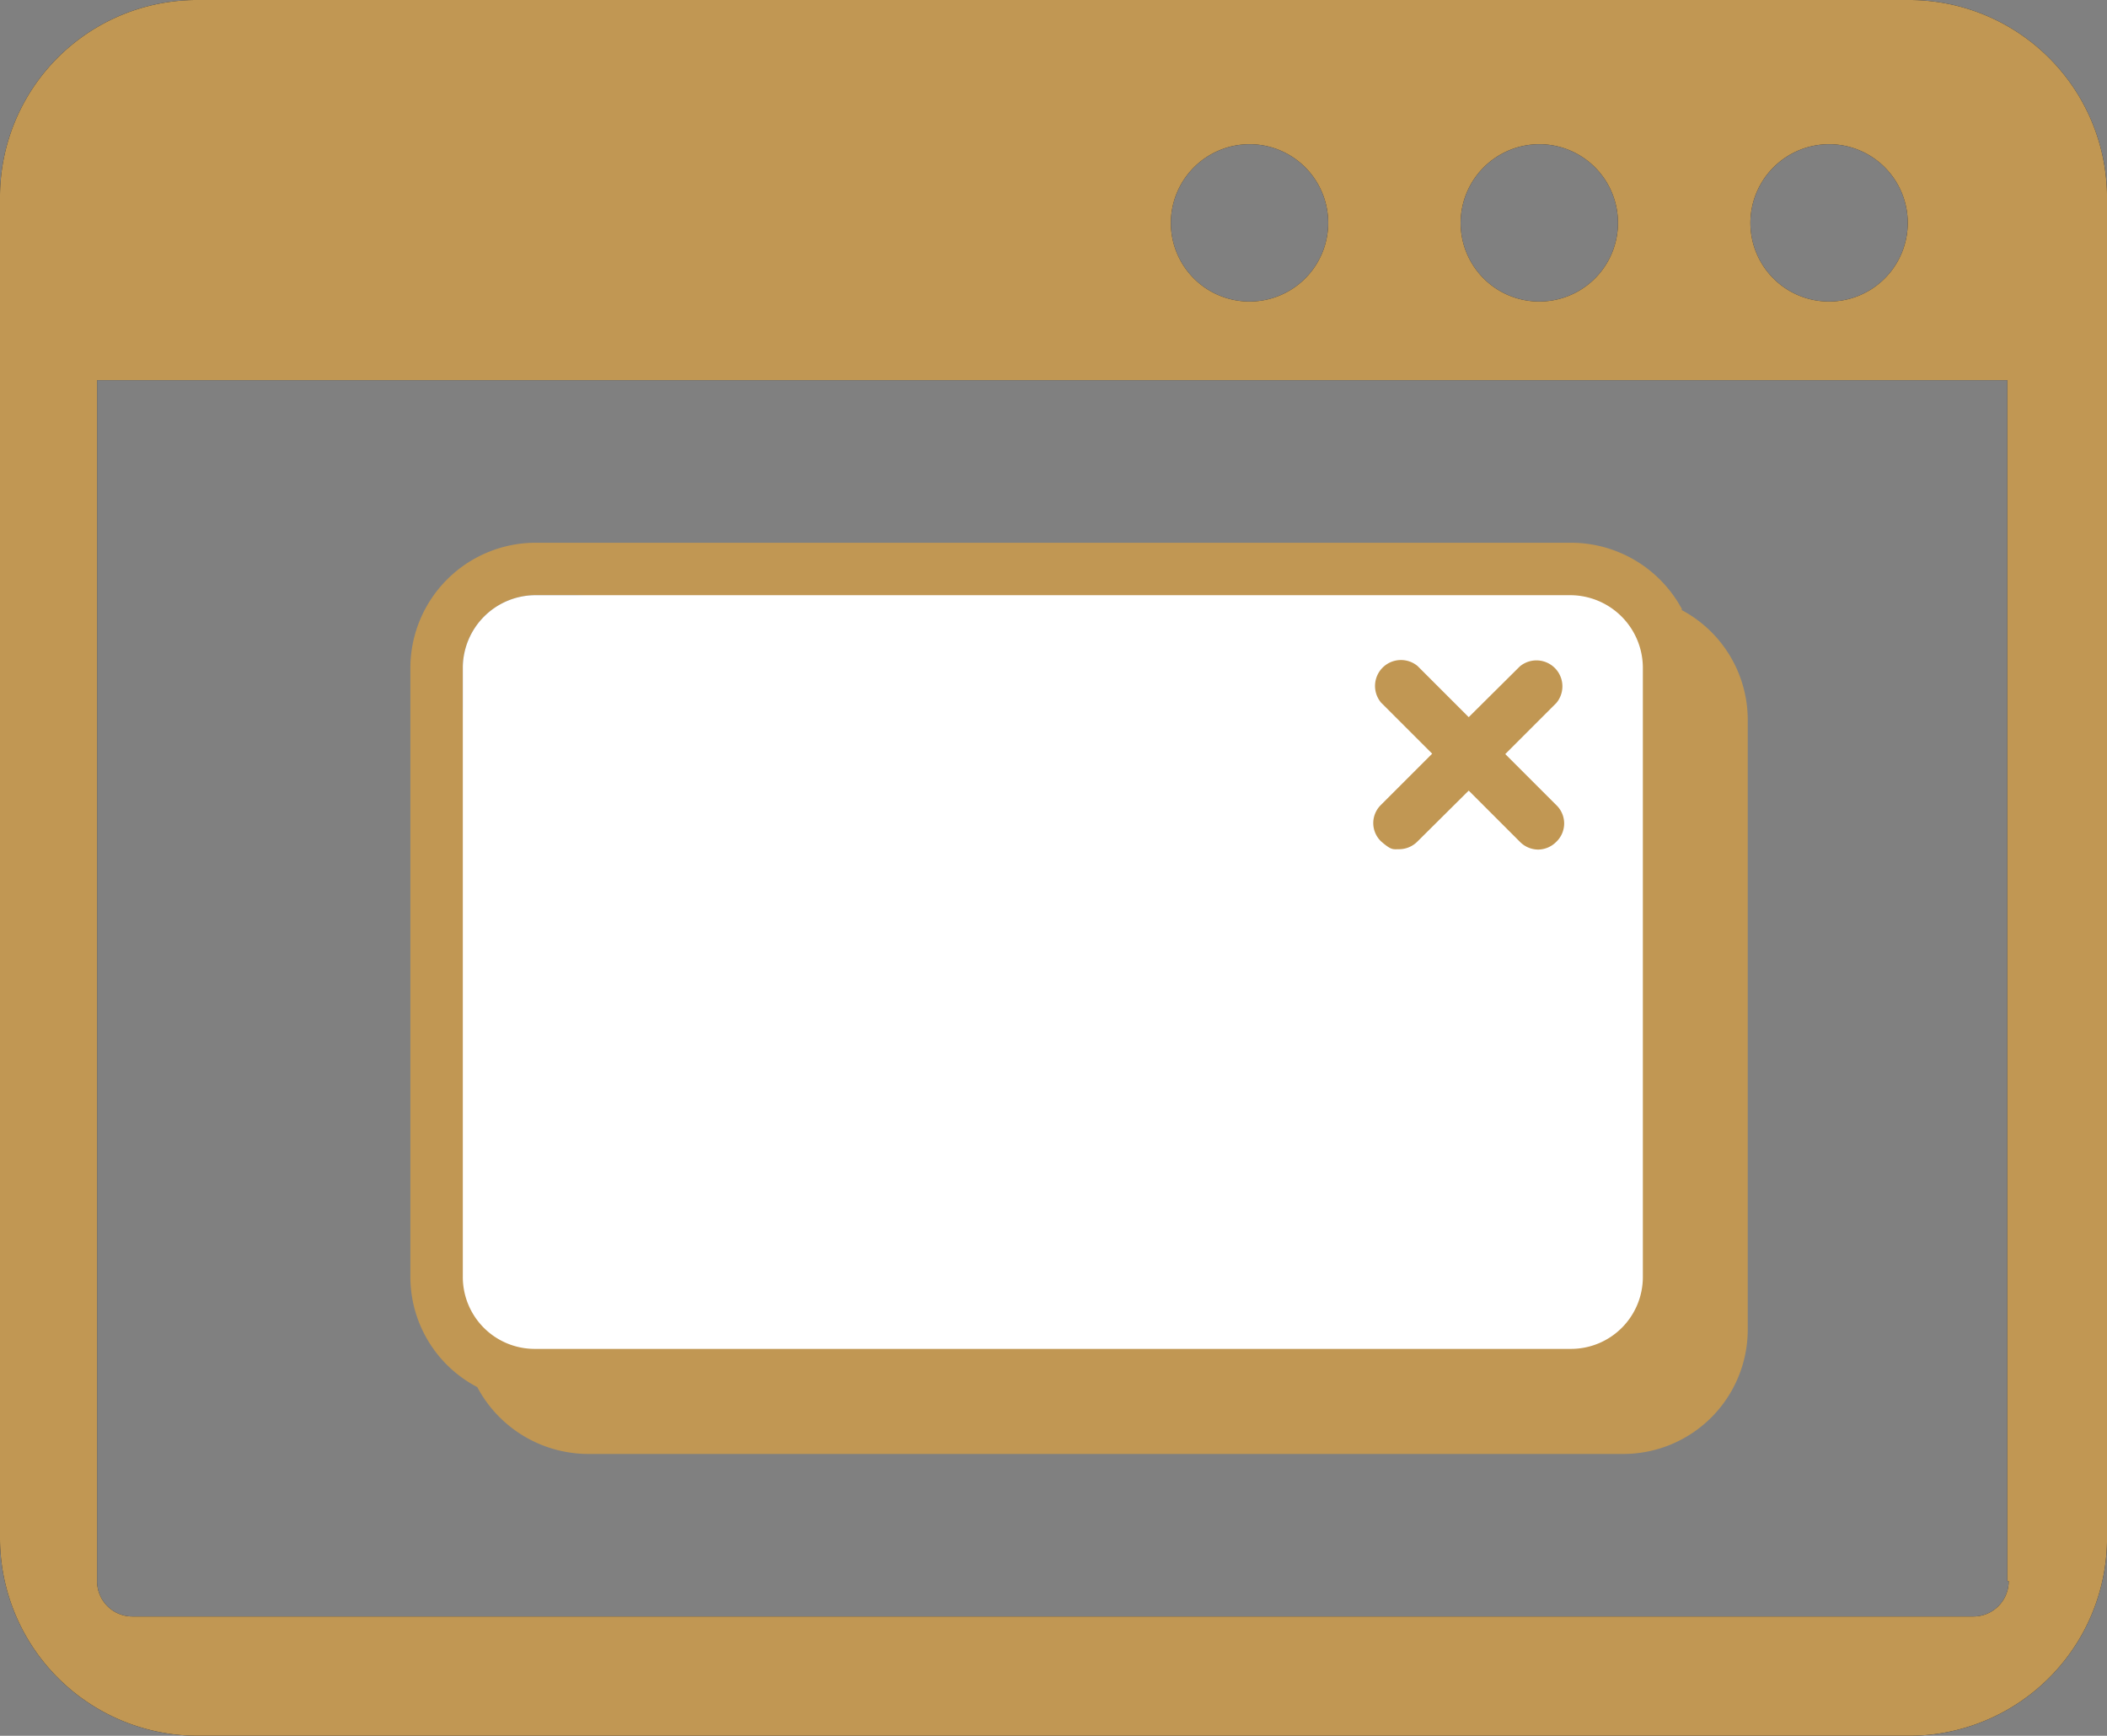
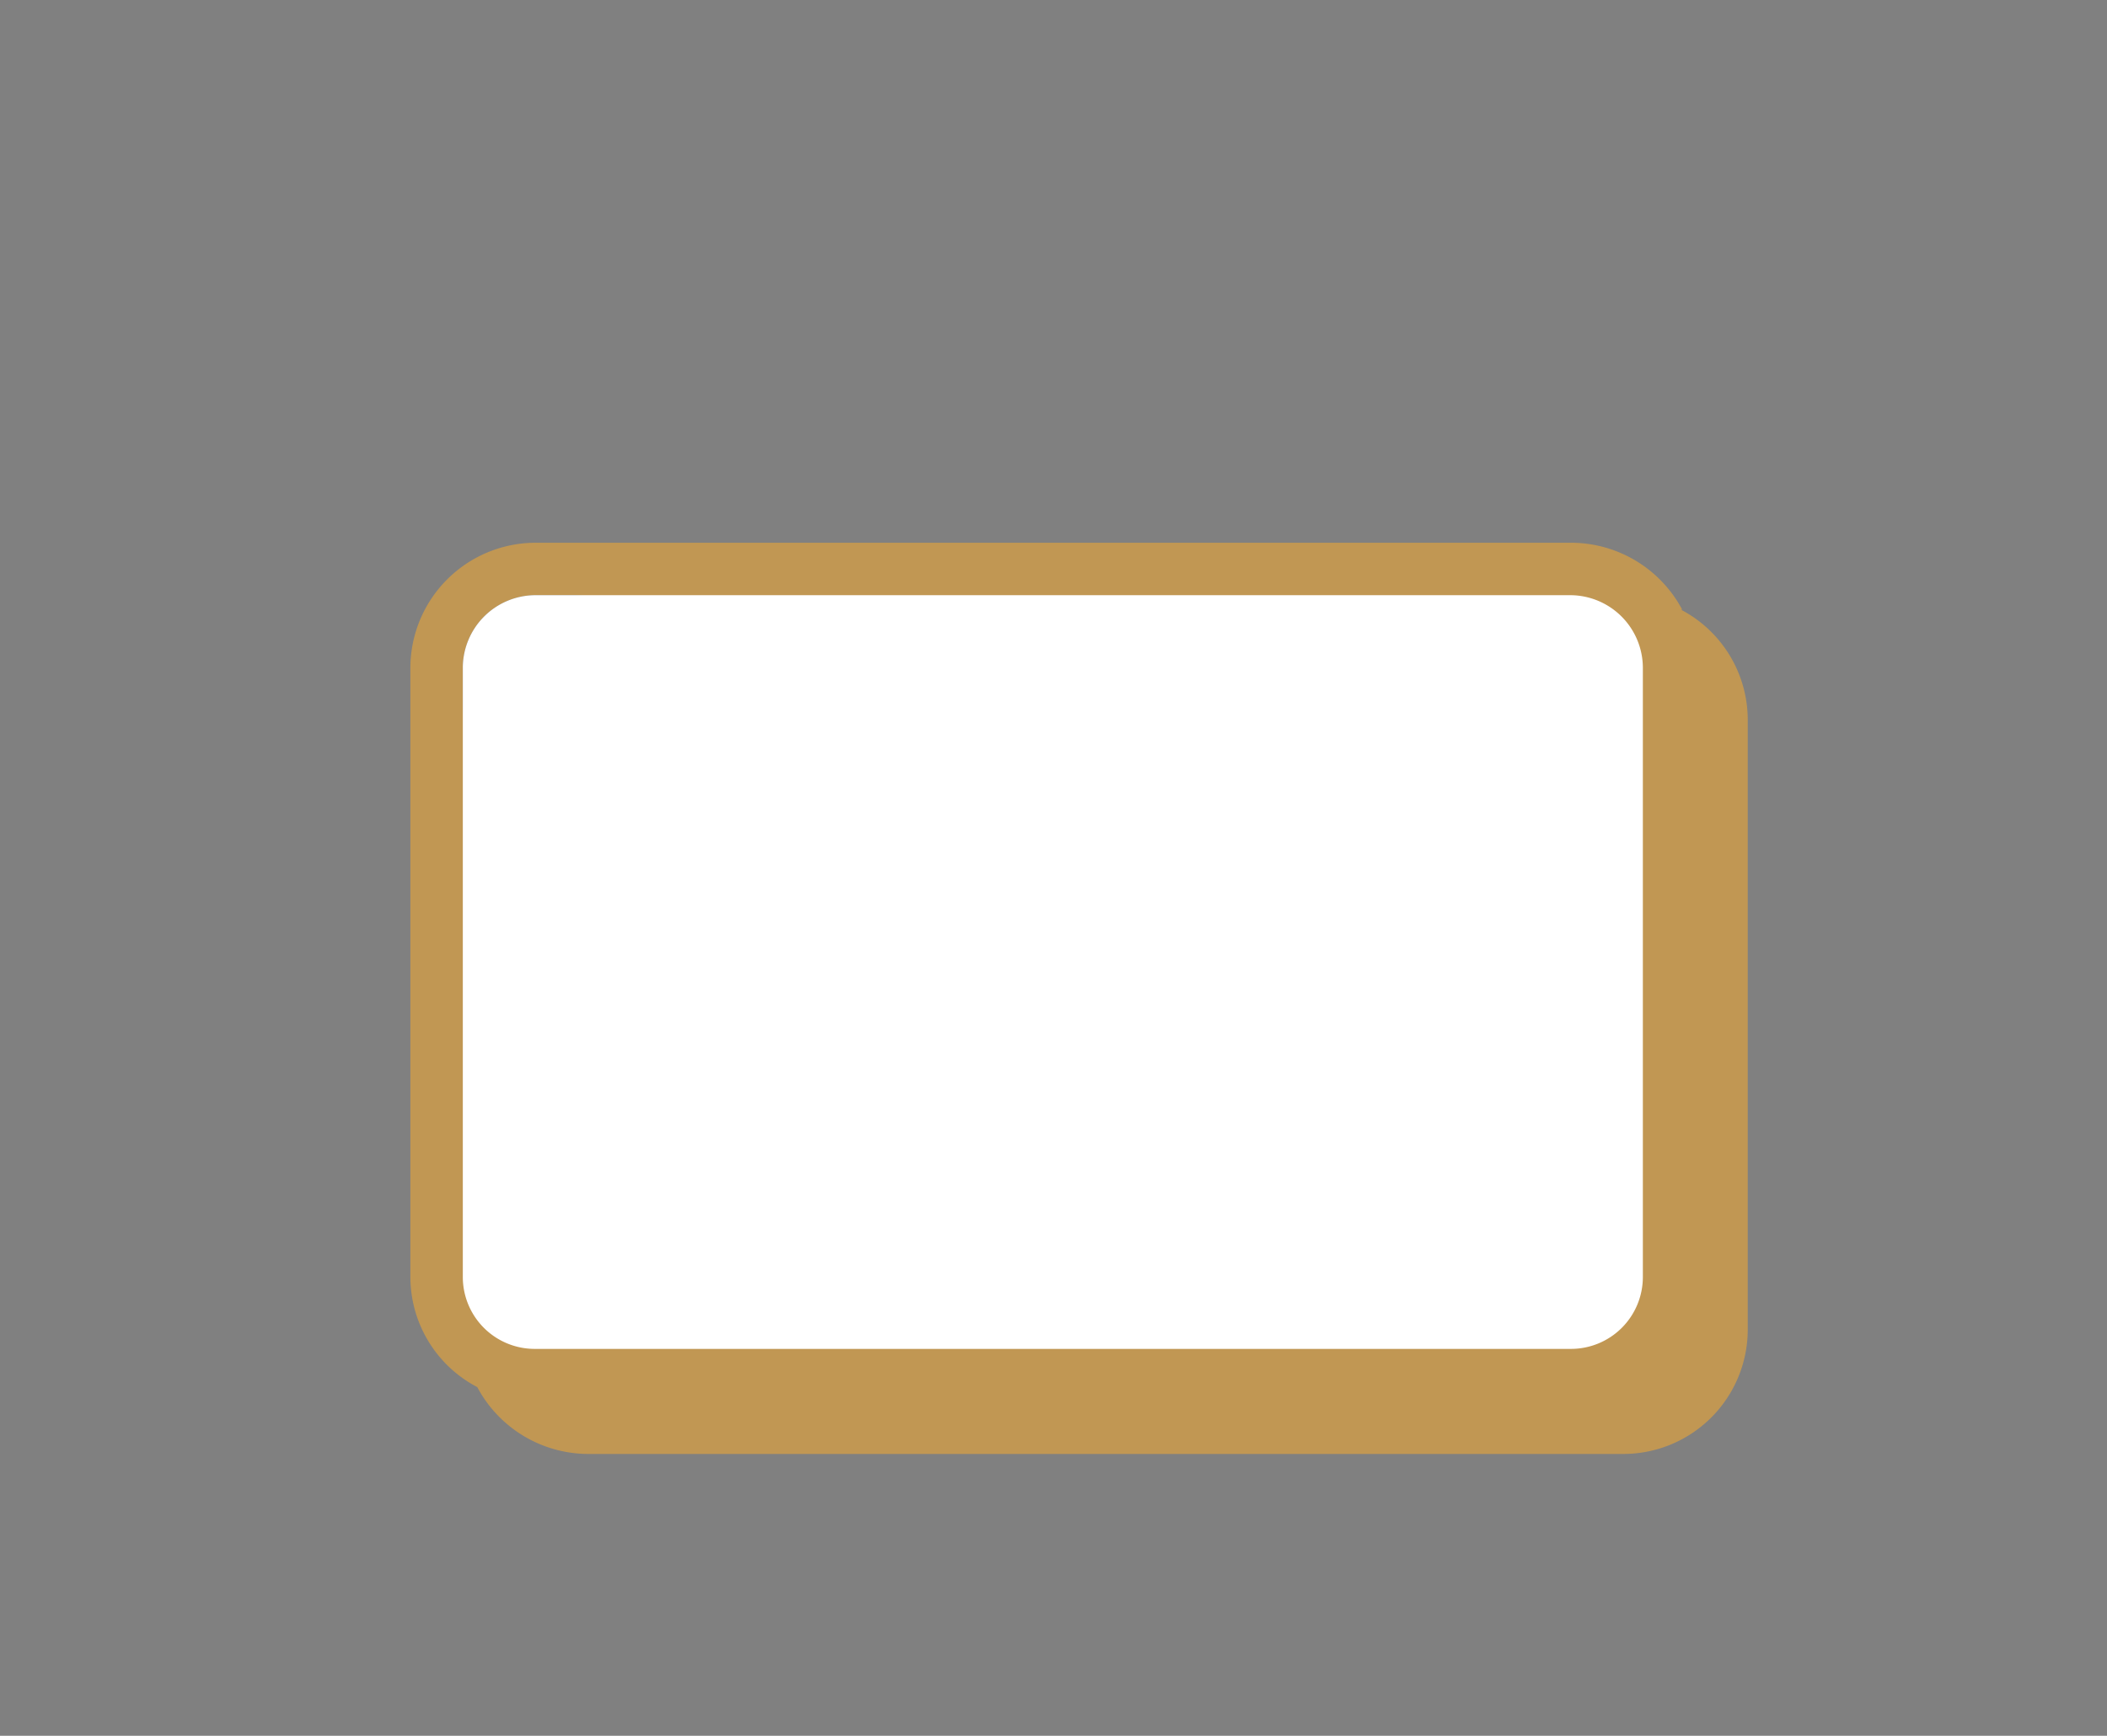
<svg xmlns="http://www.w3.org/2000/svg" id="アセット_59" data-name="アセット 59" width="46.122" height="38" viewBox="0 0 46.122 38">
  <rect x="0" y="0" width="46.122" height="38" fill="#808080" stroke="none" />
  <g id="_レイヤー_2">
    <g id="_レイヤー_1-2">
-       <path id="パス_2342" data-name="パス 2342" d="M41.789,0H4.334A4.312,4.312,0,0,0,0,4.334V33.666A4.33,4.33,0,0,0,4.334,38H41.789a4.33,4.33,0,0,0,4.334-4.334V4.334A4.33,4.33,0,0,0,41.789,0ZM40.038,3.157a1.722,1.722,0,1,1-1.722,1.722A1.727,1.727,0,0,1,40.038,3.157Zm-6.343,0a1.722,1.722,0,1,1-1.722,1.722A1.727,1.727,0,0,1,33.695,3.157Zm-6.343,0A1.722,1.722,0,1,1,25.63,4.879,1.727,1.727,0,0,1,27.352,3.157ZM43.97,34.613a.772.772,0,0,1-.775.775H2.9a.772.772,0,0,1-.775-.775V8.323H43.941v26.29Z" fill="#0b1a38" />
-       <path id="パス_2343" data-name="パス 2343" d="M41.789,0H4.334A4.312,4.312,0,0,0,0,4.334V33.666A4.33,4.33,0,0,0,4.334,38H41.789a4.33,4.33,0,0,0,4.334-4.334V4.334A4.33,4.33,0,0,0,41.789,0ZM40.038,3.157a1.722,1.722,0,1,1-1.722,1.722A1.727,1.727,0,0,1,40.038,3.157Zm-6.343,0a1.722,1.722,0,1,1-1.722,1.722A1.727,1.727,0,0,1,33.695,3.157Zm-6.343,0A1.722,1.722,0,1,1,25.63,4.879,1.727,1.727,0,0,1,27.352,3.157ZM43.97,34.613a.772.772,0,0,1-.775.775H2.9a.772.772,0,0,1-.775-.775V8.323H43.941v26.29Z" fill="#c19753" />
      <path id="パス_2344" data-name="パス 2344" d="M59.14,42.864A2.758,2.758,0,0,0,56.729,41.4h-22.7A2.744,2.744,0,0,0,31.3,44.127V57.473a2.724,2.724,0,0,0,1.464,2.411,2.758,2.758,0,0,0,2.411,1.464H57.848a2.725,2.725,0,0,0,2.727-2.727V45.275a2.724,2.724,0,0,0-1.464-2.411ZM32.448,44.127a1.593,1.593,0,0,1,1.579-1.579h1.148a2.744,2.744,0,0,0-2.727,2.727Z" transform="translate(-22.317 -29.518)" fill="#c19753" />
    </g>
    <path id="パス_2345" data-name="パス 2345" d="M36.879,45.4A1.593,1.593,0,0,0,35.3,46.979V60.324A1.574,1.574,0,0,0,36.879,61.9H59.552a1.574,1.574,0,0,0,1.579-1.579V46.979A1.593,1.593,0,0,0,59.552,45.4Z" transform="translate(-25.169 -32.37)" fill="#fff" />
-     <path id="パス_2346" data-name="パス 2346" d="M107.6,52.3l1.119-1.119a.568.568,0,0,0-.8-.8L106.8,51.492l-1.119-1.119a.568.568,0,0,0-.8.8l1.119,1.119-1.119,1.119a.555.555,0,0,0,0,.8c.23.2.258.172.4.172h0a.567.567,0,0,0,.4-.172L106.8,53.1l1.119,1.119a.567.567,0,0,0,.4.172h0a.567.567,0,0,0,.4-.172.555.555,0,0,0,0-.8Z" transform="translate(-74.65 -35.792)" fill="#c19753" />
  </g>
</svg>